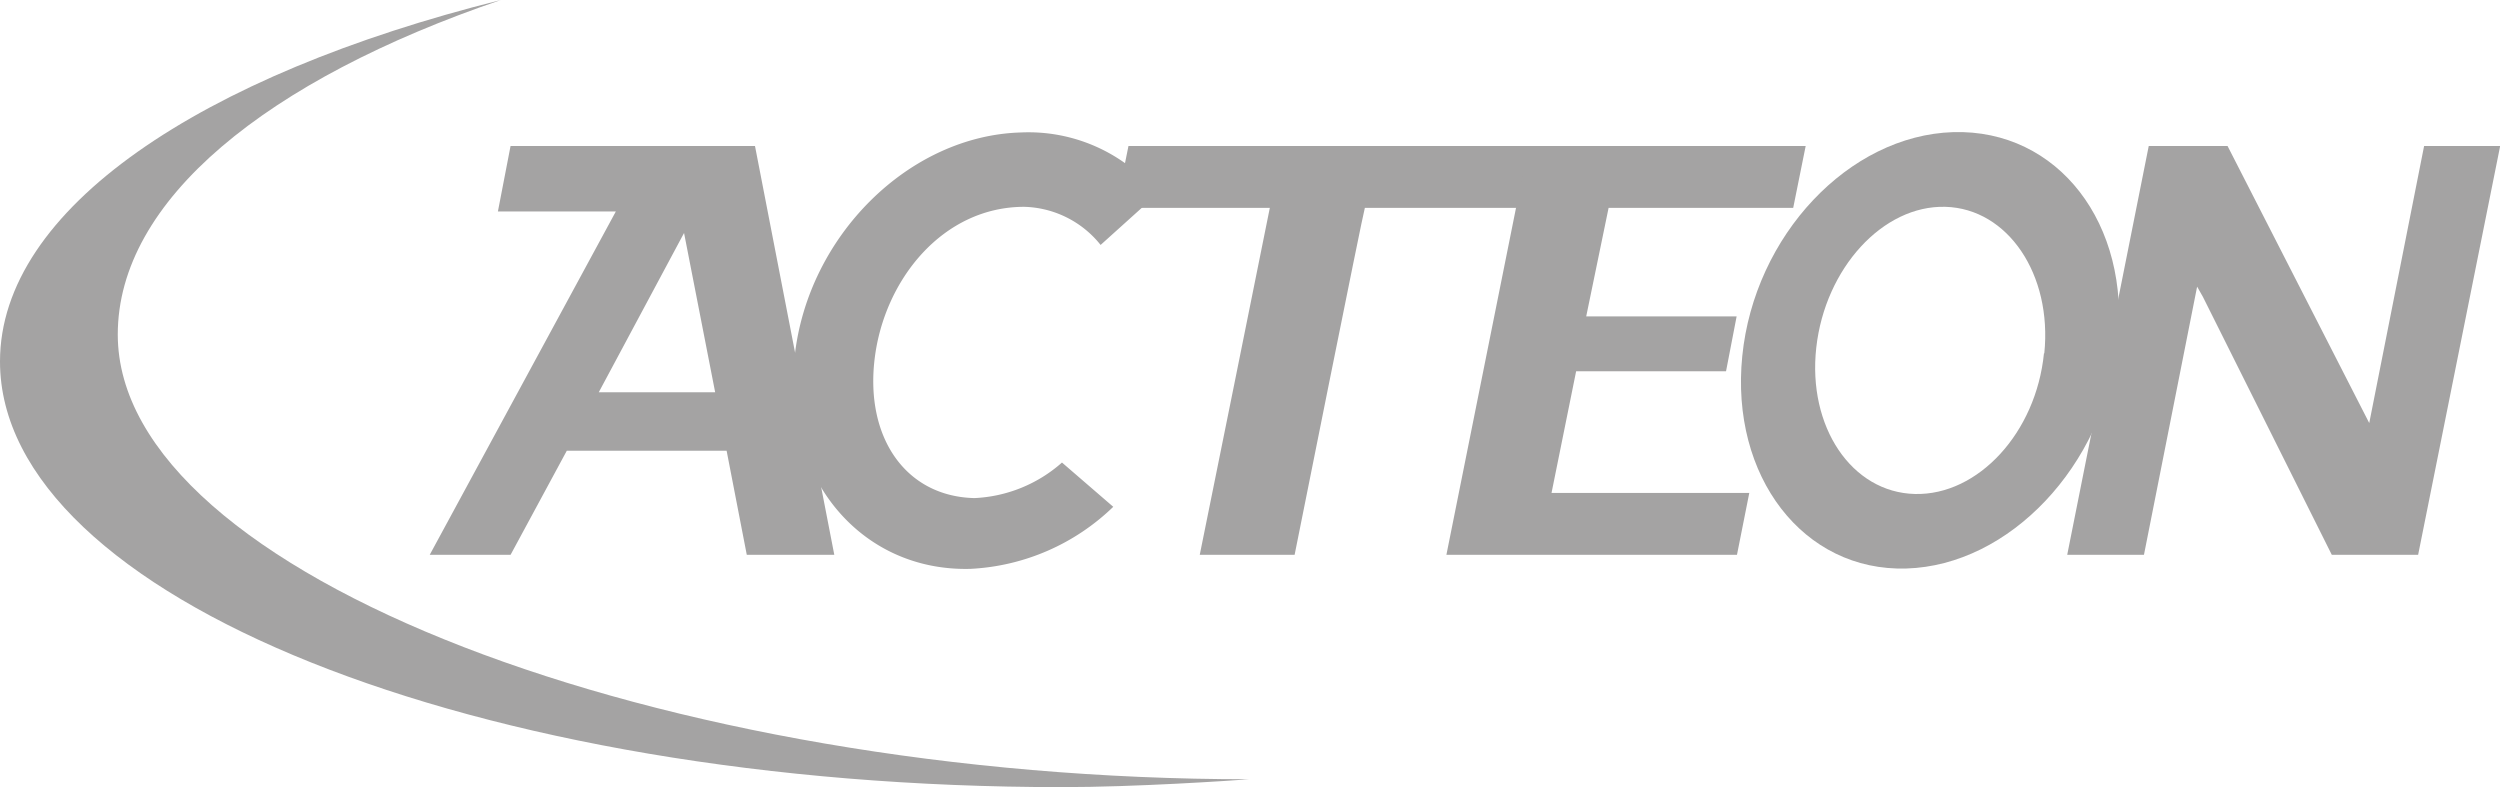
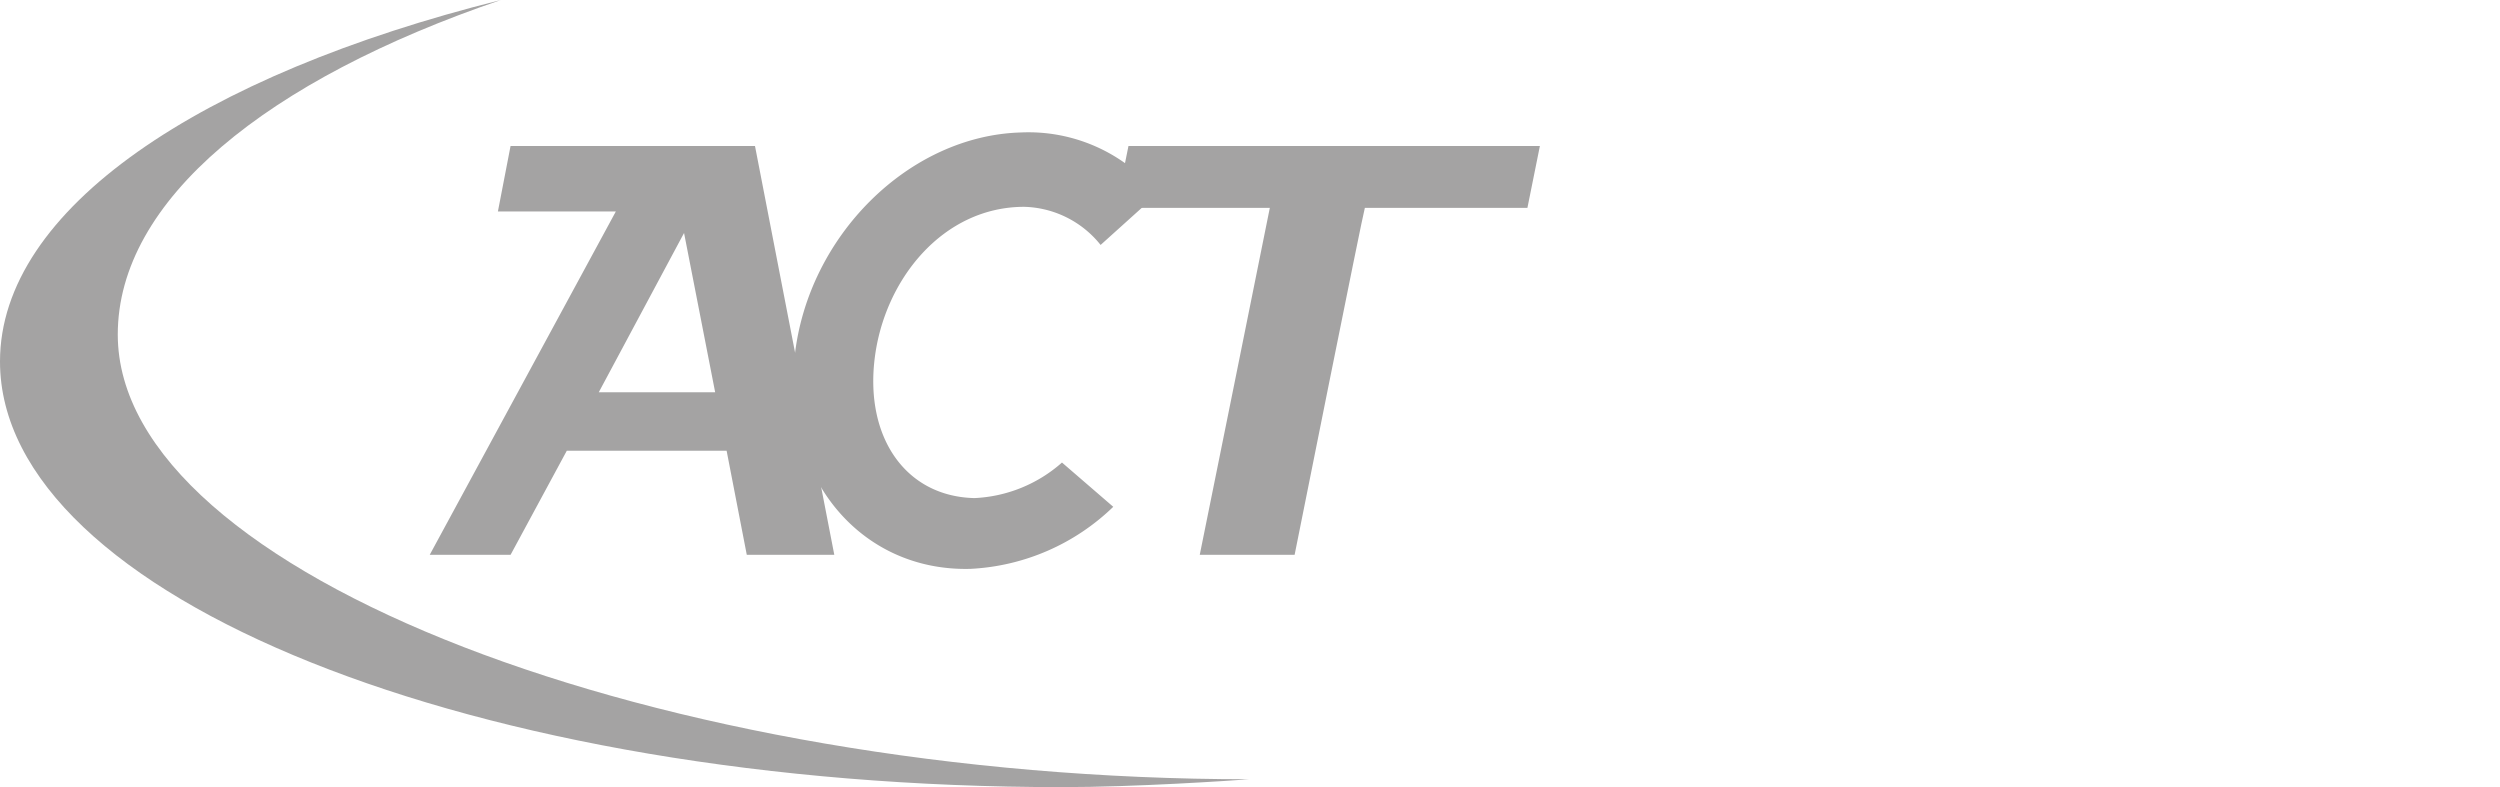
<svg xmlns="http://www.w3.org/2000/svg" id="Calque_1" data-name="Calque 1" viewBox="0 0 146.26 46.05">
  <defs>
    <style>.cls-1{fill:#a4a3a3;}</style>
  </defs>
  <path class="cls-1" d="M358.62,292.52c0-7.86,8.72-14.9,22.41-19.57-17.59,4.4-29.3,12.23-29.3,21.15,0,13.75,27.82,24.9,62.13,24.9,4.3,0,9.9-.38,10.95-.46C390.5,318.54,358.62,306.58,358.62,292.52Z" transform="translate(-351.73 -272.95)" />
  <path class="cls-1" d="M417.75,281.49l-.73,3.62h9c-.09.49-4.1,20.3-4.1,20.3h5.55s4-20,4.11-20.3h9.51l.73-3.62Z" transform="translate(-351.73 -272.95)" />
-   <path class="cls-1" d="M441.15,281.49l-4.8,23.92h17l.72-3.62H442.5c.09-.46,1.38-6.81,1.44-7.12h8.77l.62-3.21h-8.8c.09-.46,1.24-6,1.31-6.35h10.8l.73-3.62Z" transform="translate(-351.73 -272.95)" />
-   <path class="cls-1" d="M472.67,305.41h4.49s2.9-14.65,3.11-15.69l.34.6,7.54,15.09h5.05L498,281.49h-4.45l-3.21,16.21c-.51-1-8.29-16.21-8.29-16.21h-4.61Z" transform="translate(-351.73 -272.95)" />
  <path class="cls-1" d="M380.86,285.32h6.9l-10.89,20.09h4.73s3.17-5.88,3.29-6.09h9.35c.06.32,1.18,6.09,1.18,6.09h5.12l-4.64-23.92H381.6Zm10.89,1.26c.2,1,1.73,8.87,1.82,9.32h-6.81C387.06,295.35,391.27,287.48,391.75,286.58Z" transform="translate(-351.73 -272.95)" />
-   <path class="cls-1" d="M466,280.68c-6.11.19-11.63,6.05-12.34,13.1s3.58,12.61,9.6,12.43,11.55-6,12.35-13.09S472.12,280.5,466,280.68Zm5.31,12.94c-.46,4.64-3.85,8.32-7.55,8.23s-6.29-3.93-5.77-8.57,3.9-8.33,7.55-8.23S471.8,289,471.33,293.62Z" transform="translate(-351.73 -272.95)" />
  <path class="cls-1" d="M408.74,302.09c-4-.09-6.4-3.51-5.84-8.15s4-8.89,8.75-8.89a5.91,5.91,0,0,1,4.47,2.23l3.33-3a9.73,9.73,0,0,0-8-3.58c-6.54.19-12.46,6.05-13.23,13.1s3.85,12.61,10.3,12.43a12.93,12.93,0,0,0,8.34-3.63l-3-2.59A8.28,8.28,0,0,1,408.74,302.09Z" transform="translate(-351.73 -272.95)" />
</svg>